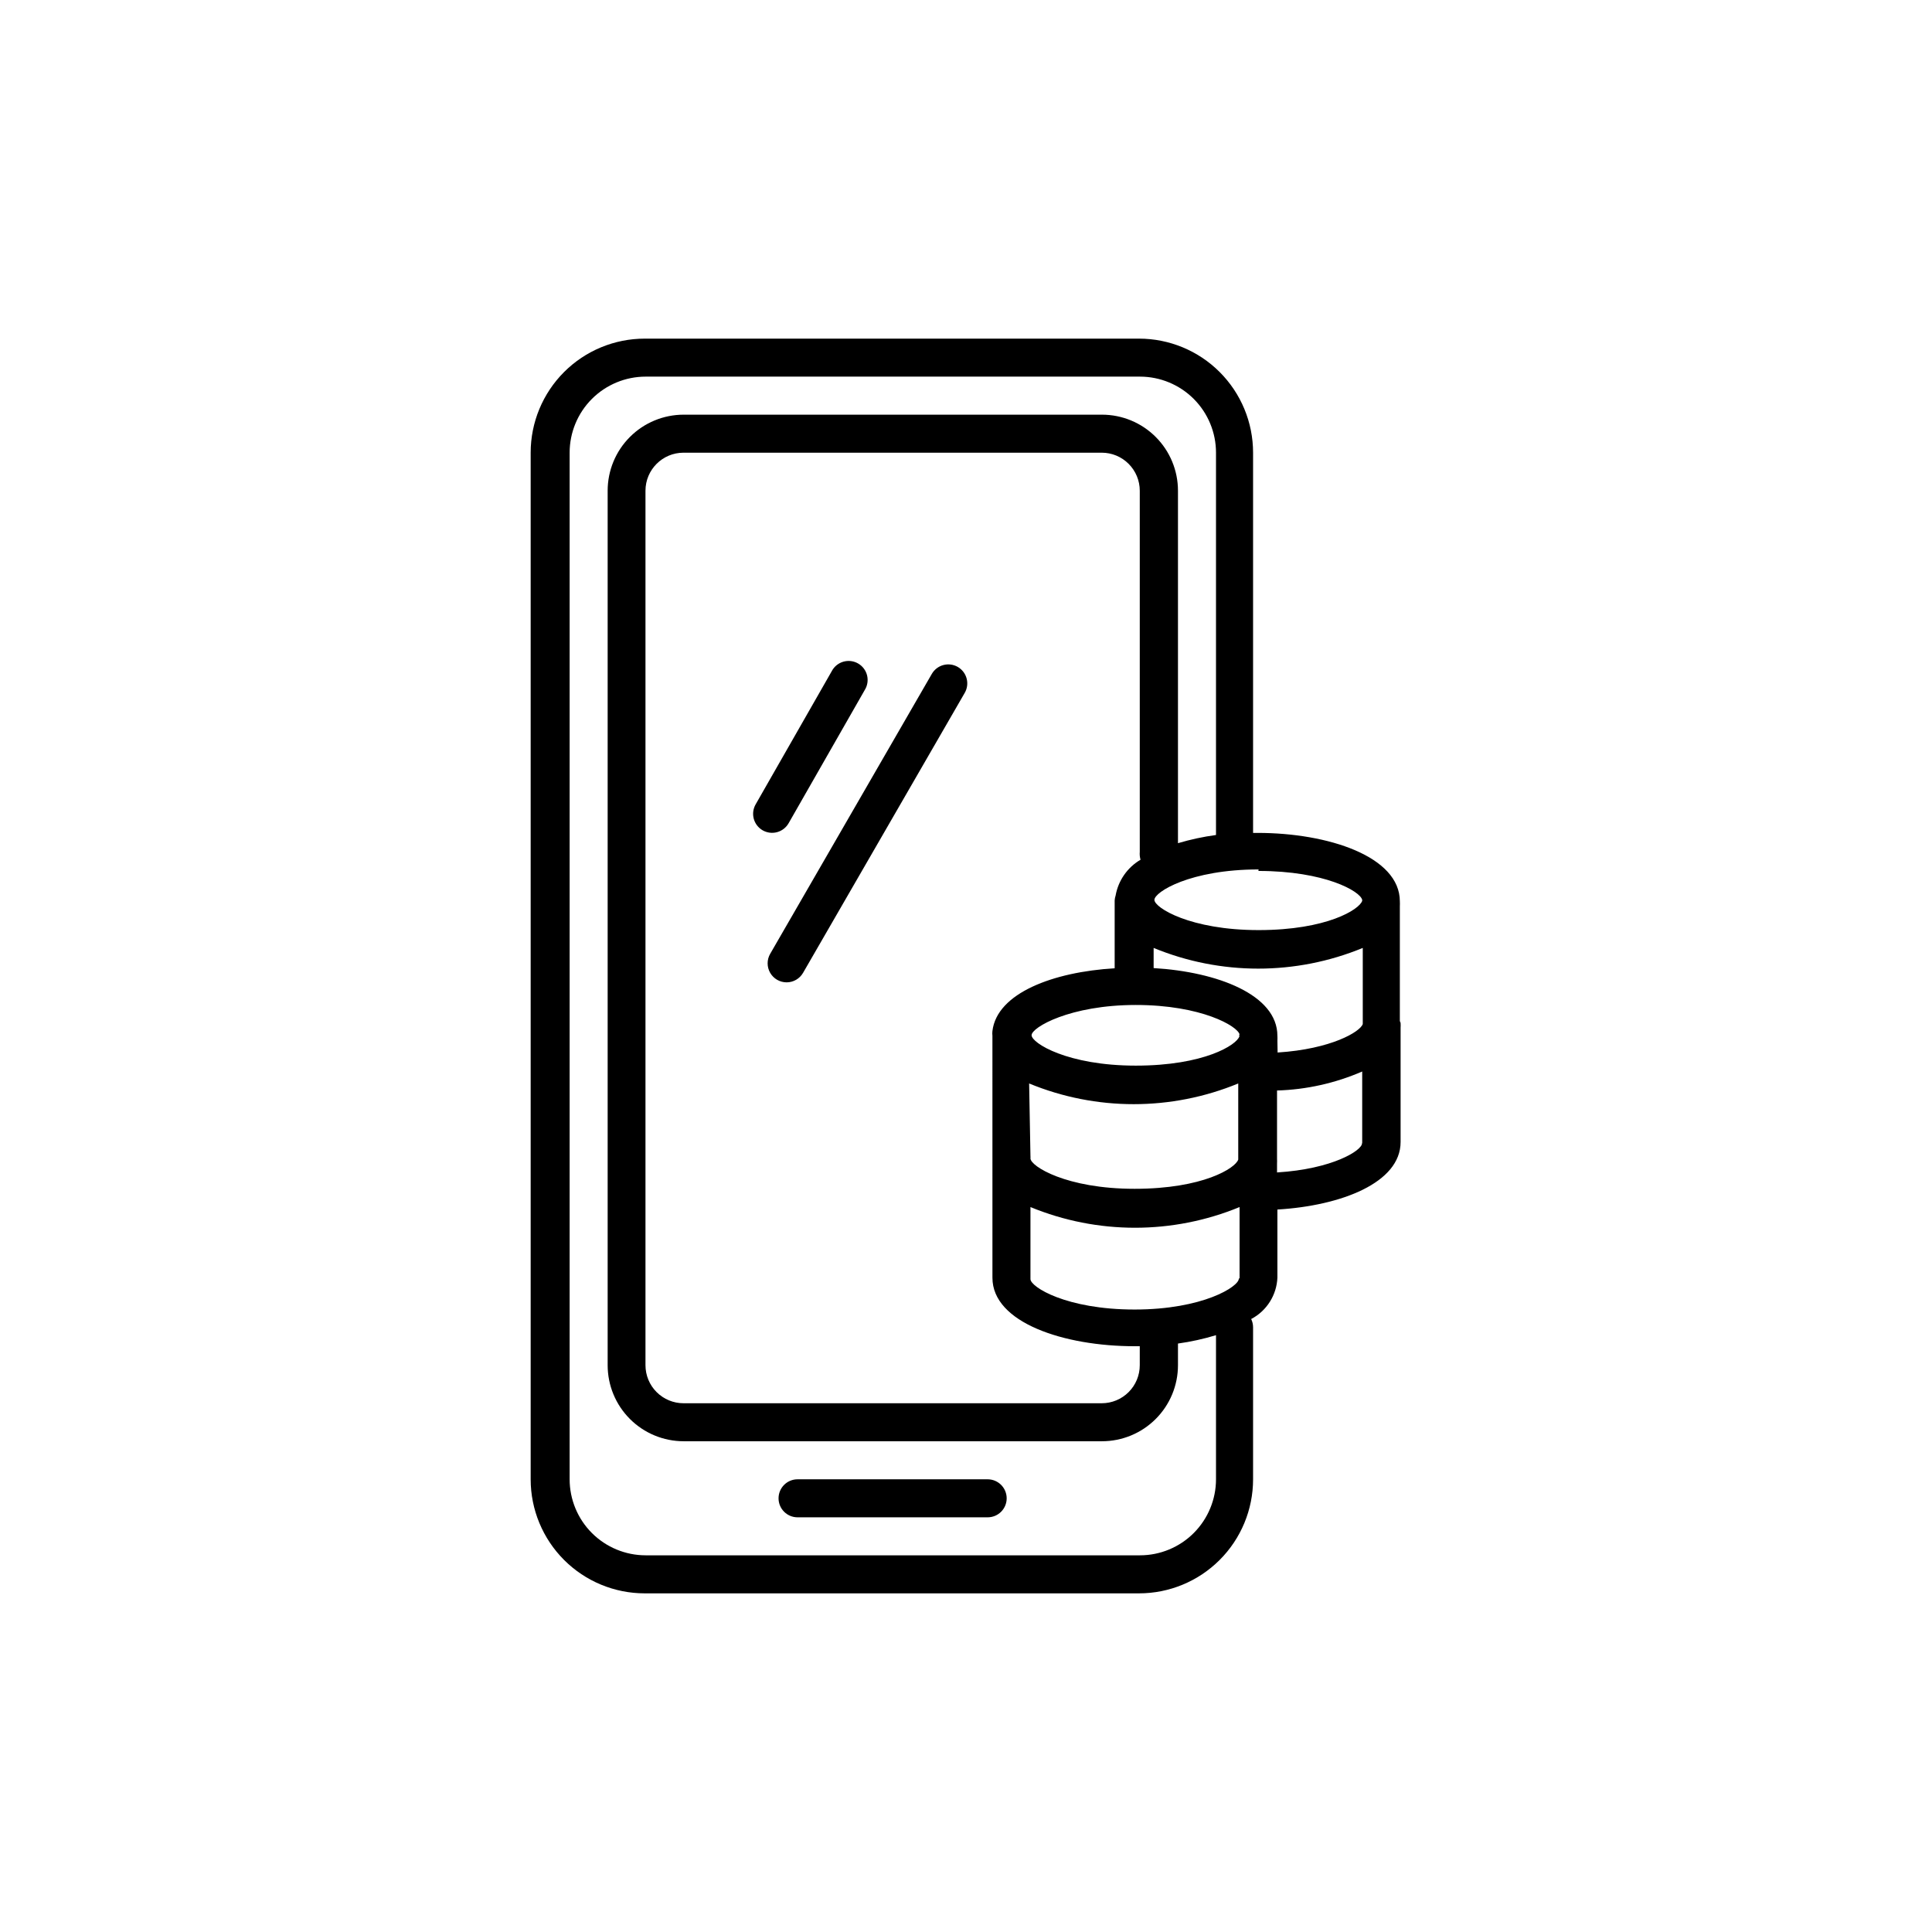
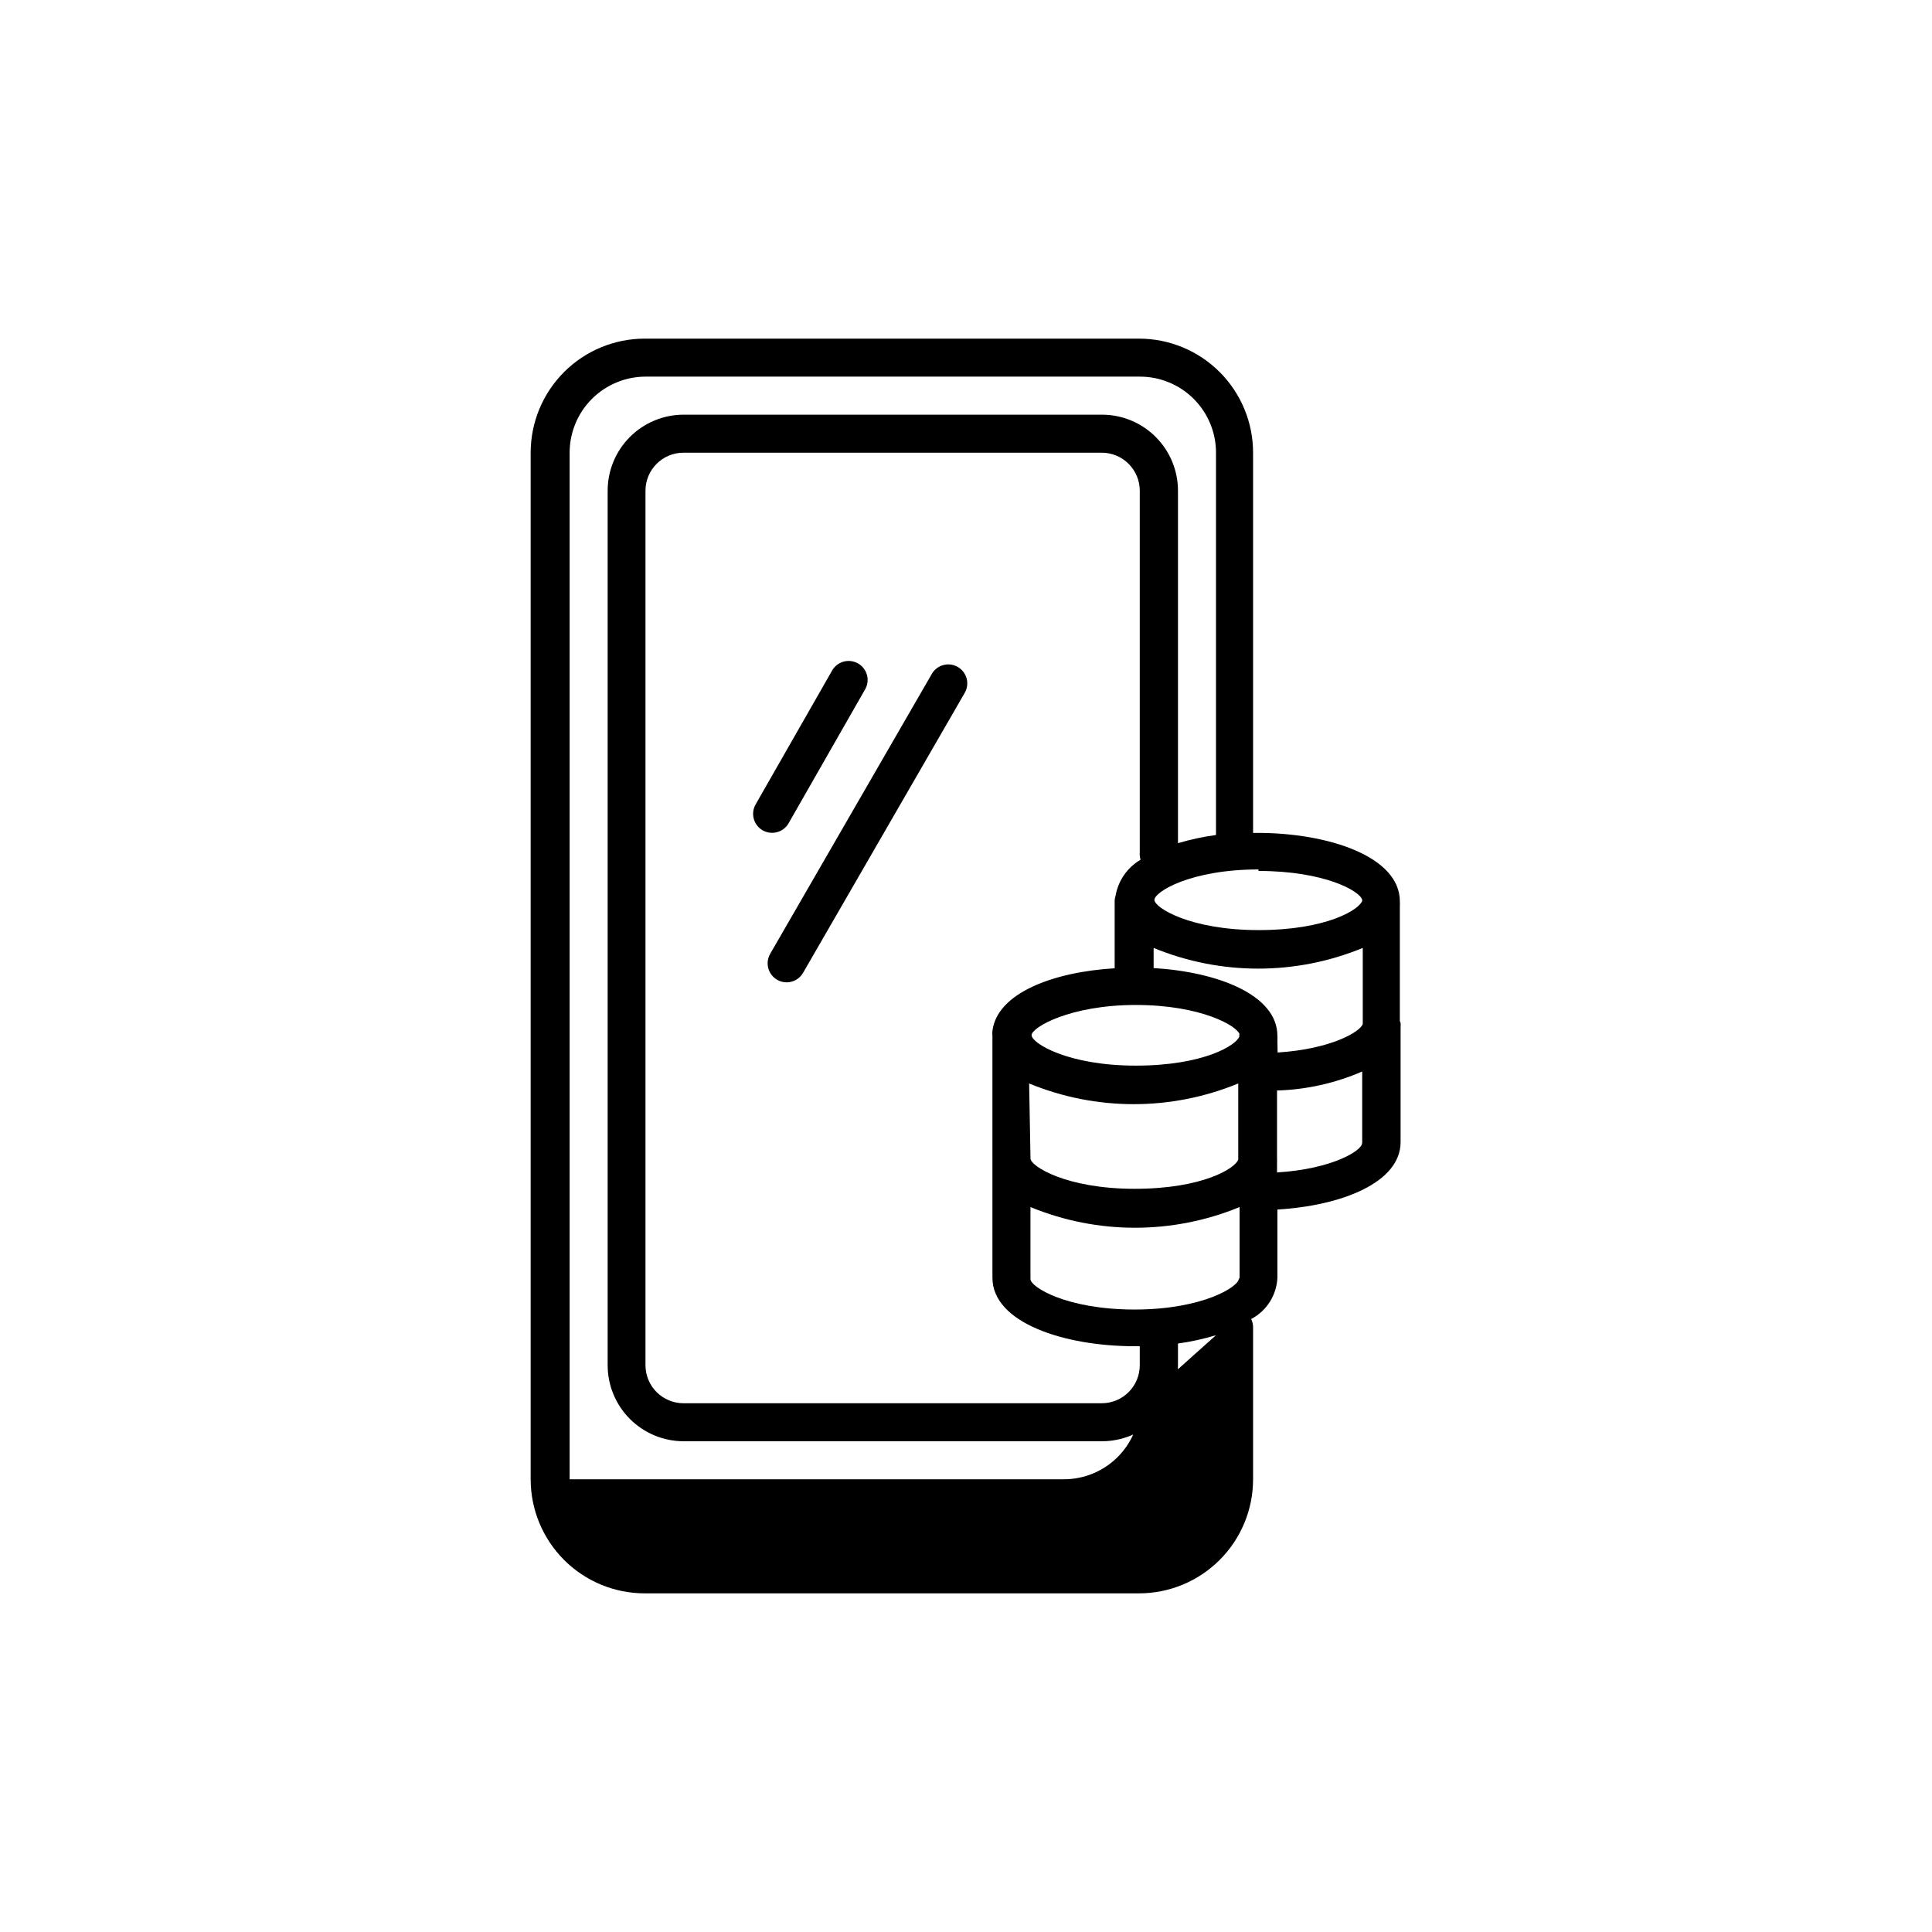
<svg xmlns="http://www.w3.org/2000/svg" fill="#000000" width="800px" height="800px" version="1.1" viewBox="144 144 512 512">
-   <path d="m410.78 541.07c0 1.336-0.531 2.617-1.477 3.562-0.945 0.945-2.227 1.473-3.562 1.473h-50.383c-2.781 0-5.035-2.254-5.035-5.035 0-2.785 2.254-5.039 5.035-5.039h50.383c1.336 0 2.617 0.531 3.562 1.477 0.945 0.945 1.477 2.227 1.477 3.562zm-12.949-220.32c-1.16-0.672-2.543-0.855-3.84-0.504-1.293 0.348-2.398 1.203-3.062 2.367l-42.824 74.16c-0.902 1.562-0.898 3.488 0.004 5.047 0.906 1.562 2.578 2.519 4.379 2.512 1.789-0.012 3.438-0.969 4.332-2.519l42.824-74.16c0.68-1.156 0.867-2.535 0.527-3.828-0.34-1.297-1.184-2.402-2.34-3.074zm-44.84 41.414 20.152-35.266v-0.004c0.738-1.156 0.969-2.566 0.645-3.898-0.328-1.336-1.184-2.477-2.375-3.164-1.188-0.688-2.606-0.859-3.926-0.477-1.316 0.383-2.422 1.285-3.059 2.504l-20.152 35.266c-0.676 1.156-0.867 2.531-0.527 3.828 0.34 1.293 1.184 2.398 2.34 3.074 1.164 0.672 2.543 0.855 3.84 0.504 1.297-0.352 2.398-1.203 3.062-2.367zm162.18 52.949c0.027 0.438 0.027 0.875 0 1.309v30.23c0 10.781-15.719 16.879-32.648 17.887v17.984h0.004c-0.172 4.656-2.824 8.867-6.953 11.031 0.328 0.676 0.5 1.418 0.504 2.168v40.305c0 8.016-3.184 15.707-8.855 21.375-5.668 5.668-13.355 8.852-21.375 8.852h-130.99 0.004c-8.02 0-15.707-3.184-21.375-8.852-5.668-5.668-8.855-13.359-8.855-21.375v-272.06c0-8.016 3.188-15.703 8.855-21.375 5.668-5.668 13.355-8.852 21.375-8.852h130.99-0.004c8.02 0 15.707 3.184 21.375 8.852 5.672 5.672 8.855 13.359 8.855 21.375v100.76h1.211c18.691 0 37.684 6.246 37.684 18.137 0.023 0.438 0.023 0.875 0 1.312v30.43c0.086 0.16 0.152 0.328 0.199 0.504zm-69.121-45.344v-95.723c0-2.672-1.062-5.234-2.953-7.125-1.887-1.891-4.449-2.953-7.125-2.953h-110.84 0.004c-5.566 0-10.078 4.512-10.078 10.078v231.75c0 2.676 1.062 5.238 2.953 7.125 1.891 1.891 4.453 2.953 7.125 2.953h110.84-0.004c2.676 0 5.238-1.062 7.125-2.953 1.891-1.887 2.953-4.449 2.953-7.125v-5.035h-1.359c-18.742 0-37.684-6.246-37.684-18.137l-0.004-64.137c-0.051-0.418-0.051-0.84 0-1.258 1.211-10.078 16.172-15.668 32.395-16.625v-17.988c0.027-0.445 0.113-0.887 0.254-1.309 0.711-3.973 3.121-7.43 6.602-9.473-0.195-0.672-0.266-1.371-0.203-2.066zm-28.969 80.609c0.023 0.203 0.023 0.402 0 0.605 0 2.066 9.473 8.062 27.609 8.062s26.754-5.492 27.457-7.758v-20.156c-17.75 7.312-37.672 7.312-55.418 0zm55.418-32.242c-0.504-2.168-10.078-7.809-27.508-7.809-17.434 0-27.609 5.945-27.609 8.012s9.473 8.062 27.609 8.062 26.754-5.492 27.457-7.758v-0.301c0-0.008-0.102 0.043-0.102-0.059zm0 64.59v-18.844c-17.75 7.309-37.668 7.309-55.418 0v19.094c0 2.066 9.473 8.062 27.609 8.062 18.137-0.004 27.609-6.098 27.609-8.164zm10.078-59.801c14.258-0.906 21.965-5.543 22.57-7.559v-20.156c-17.75 7.312-37.672 7.312-55.422 0v5.34c16.977 1.008 32.797 7.106 32.797 17.938h0.004c0.023 0.453 0.023 0.906 0 1.359zm-5.039-48.516c-18.137 0-27.609 5.996-27.609 8.062s9.473 8.012 27.609 8.012c18.137 0 26.754-5.492 27.457-7.758v-0.25c-0.504-2.277-9.875-7.668-27.508-7.668zm-11.285 123.43v-0.004c-3.297 1-6.664 1.742-10.078 2.215v5.742c0 5.348-2.121 10.473-5.902 14.25-3.777 3.781-8.902 5.902-14.25 5.902h-110.84 0.004c-5.344 0-10.473-2.121-14.25-5.902-3.781-3.777-5.902-8.902-5.902-14.25v-231.75c0-5.344 2.121-10.473 5.902-14.25 3.777-3.781 8.906-5.902 14.25-5.902h110.84-0.004c5.348 0 10.473 2.121 14.25 5.902 3.781 3.777 5.902 8.906 5.902 14.25v93.406c3.301-0.98 6.668-1.703 10.078-2.168v-101.32c0-5.344-2.125-10.469-5.902-14.25-3.781-3.777-8.906-5.902-14.25-5.902h-130.99c-5.344 0-10.469 2.125-14.25 5.902-3.777 3.781-5.902 8.906-5.902 14.25v272.06c0 5.344 2.125 10.469 5.902 14.25 3.781 3.777 8.906 5.902 14.25 5.902h130.99c5.344 0 10.469-2.125 14.25-5.902 3.777-3.781 5.902-8.906 5.902-14.25zm38.742-50.984v-18.898c-7.137 3.098-14.797 4.809-22.57 5.035v17.383c0.02 0.219 0.02 0.438 0 0.656 0.023 0.453 0.023 0.906 0 1.359v2.316c14.762-0.906 22.52-5.844 22.52-7.707z" />
+   <path d="m410.78 541.07c0 1.336-0.531 2.617-1.477 3.562-0.945 0.945-2.227 1.473-3.562 1.473h-50.383c-2.781 0-5.035-2.254-5.035-5.035 0-2.785 2.254-5.039 5.035-5.039h50.383c1.336 0 2.617 0.531 3.562 1.477 0.945 0.945 1.477 2.227 1.477 3.562zm-12.949-220.32c-1.16-0.672-2.543-0.855-3.84-0.504-1.293 0.348-2.398 1.203-3.062 2.367l-42.824 74.16c-0.902 1.562-0.898 3.488 0.004 5.047 0.906 1.562 2.578 2.519 4.379 2.512 1.789-0.012 3.438-0.969 4.332-2.519l42.824-74.16c0.68-1.156 0.867-2.535 0.527-3.828-0.34-1.297-1.184-2.402-2.34-3.074zm-44.84 41.414 20.152-35.266v-0.004c0.738-1.156 0.969-2.566 0.645-3.898-0.328-1.336-1.184-2.477-2.375-3.164-1.188-0.688-2.606-0.859-3.926-0.477-1.316 0.383-2.422 1.285-3.059 2.504l-20.152 35.266c-0.676 1.156-0.867 2.531-0.527 3.828 0.34 1.293 1.184 2.398 2.34 3.074 1.164 0.672 2.543 0.855 3.84 0.504 1.297-0.352 2.398-1.203 3.062-2.367zm162.18 52.949c0.027 0.438 0.027 0.875 0 1.309v30.23c0 10.781-15.719 16.879-32.648 17.887v17.984h0.004c-0.172 4.656-2.824 8.867-6.953 11.031 0.328 0.676 0.5 1.418 0.504 2.168v40.305c0 8.016-3.184 15.707-8.855 21.375-5.668 5.668-13.355 8.852-21.375 8.852h-130.99 0.004c-8.02 0-15.707-3.184-21.375-8.852-5.668-5.668-8.855-13.359-8.855-21.375v-272.06c0-8.016 3.188-15.703 8.855-21.375 5.668-5.668 13.355-8.852 21.375-8.852h130.99-0.004c8.02 0 15.707 3.184 21.375 8.852 5.672 5.672 8.855 13.359 8.855 21.375v100.76h1.211c18.691 0 37.684 6.246 37.684 18.137 0.023 0.438 0.023 0.875 0 1.312v30.43c0.086 0.16 0.152 0.328 0.199 0.504zm-69.121-45.344v-95.723c0-2.672-1.062-5.234-2.953-7.125-1.887-1.891-4.449-2.953-7.125-2.953h-110.84 0.004c-5.566 0-10.078 4.512-10.078 10.078v231.75c0 2.676 1.062 5.238 2.953 7.125 1.891 1.891 4.453 2.953 7.125 2.953h110.84-0.004c2.676 0 5.238-1.062 7.125-2.953 1.891-1.887 2.953-4.449 2.953-7.125v-5.035h-1.359c-18.742 0-37.684-6.246-37.684-18.137l-0.004-64.137c-0.051-0.418-0.051-0.84 0-1.258 1.211-10.078 16.172-15.668 32.395-16.625v-17.988c0.027-0.445 0.113-0.887 0.254-1.309 0.711-3.973 3.121-7.43 6.602-9.473-0.195-0.672-0.266-1.371-0.203-2.066zm-28.969 80.609c0.023 0.203 0.023 0.402 0 0.605 0 2.066 9.473 8.062 27.609 8.062s26.754-5.492 27.457-7.758v-20.156c-17.75 7.312-37.672 7.312-55.418 0zm55.418-32.242c-0.504-2.168-10.078-7.809-27.508-7.809-17.434 0-27.609 5.945-27.609 8.012s9.473 8.062 27.609 8.062 26.754-5.492 27.457-7.758v-0.301c0-0.008-0.102 0.043-0.102-0.059zm0 64.59v-18.844c-17.75 7.309-37.668 7.309-55.418 0v19.094c0 2.066 9.473 8.062 27.609 8.062 18.137-0.004 27.609-6.098 27.609-8.164zm10.078-59.801c14.258-0.906 21.965-5.543 22.57-7.559v-20.156c-17.75 7.312-37.672 7.312-55.422 0v5.34c16.977 1.008 32.797 7.106 32.797 17.938h0.004c0.023 0.453 0.023 0.906 0 1.359zm-5.039-48.516c-18.137 0-27.609 5.996-27.609 8.062s9.473 8.012 27.609 8.012c18.137 0 26.754-5.492 27.457-7.758v-0.25c-0.504-2.277-9.875-7.668-27.508-7.668zm-11.285 123.43v-0.004c-3.297 1-6.664 1.742-10.078 2.215v5.742c0 5.348-2.121 10.473-5.902 14.25-3.777 3.781-8.902 5.902-14.25 5.902h-110.84 0.004c-5.344 0-10.473-2.121-14.25-5.902-3.781-3.777-5.902-8.902-5.902-14.25v-231.75c0-5.344 2.121-10.473 5.902-14.25 3.777-3.781 8.906-5.902 14.25-5.902h110.84-0.004c5.348 0 10.473 2.121 14.25 5.902 3.781 3.777 5.902 8.906 5.902 14.25v93.406c3.301-0.98 6.668-1.703 10.078-2.168v-101.32c0-5.344-2.125-10.469-5.902-14.25-3.781-3.777-8.906-5.902-14.25-5.902h-130.99c-5.344 0-10.469 2.125-14.25 5.902-3.777 3.781-5.902 8.906-5.902 14.25v272.06h130.99c5.344 0 10.469-2.125 14.25-5.902 3.777-3.781 5.902-8.906 5.902-14.25zm38.742-50.984v-18.898c-7.137 3.098-14.797 4.809-22.57 5.035v17.383c0.02 0.219 0.02 0.438 0 0.656 0.023 0.453 0.023 0.906 0 1.359v2.316c14.762-0.906 22.52-5.844 22.52-7.707z" />
</svg>